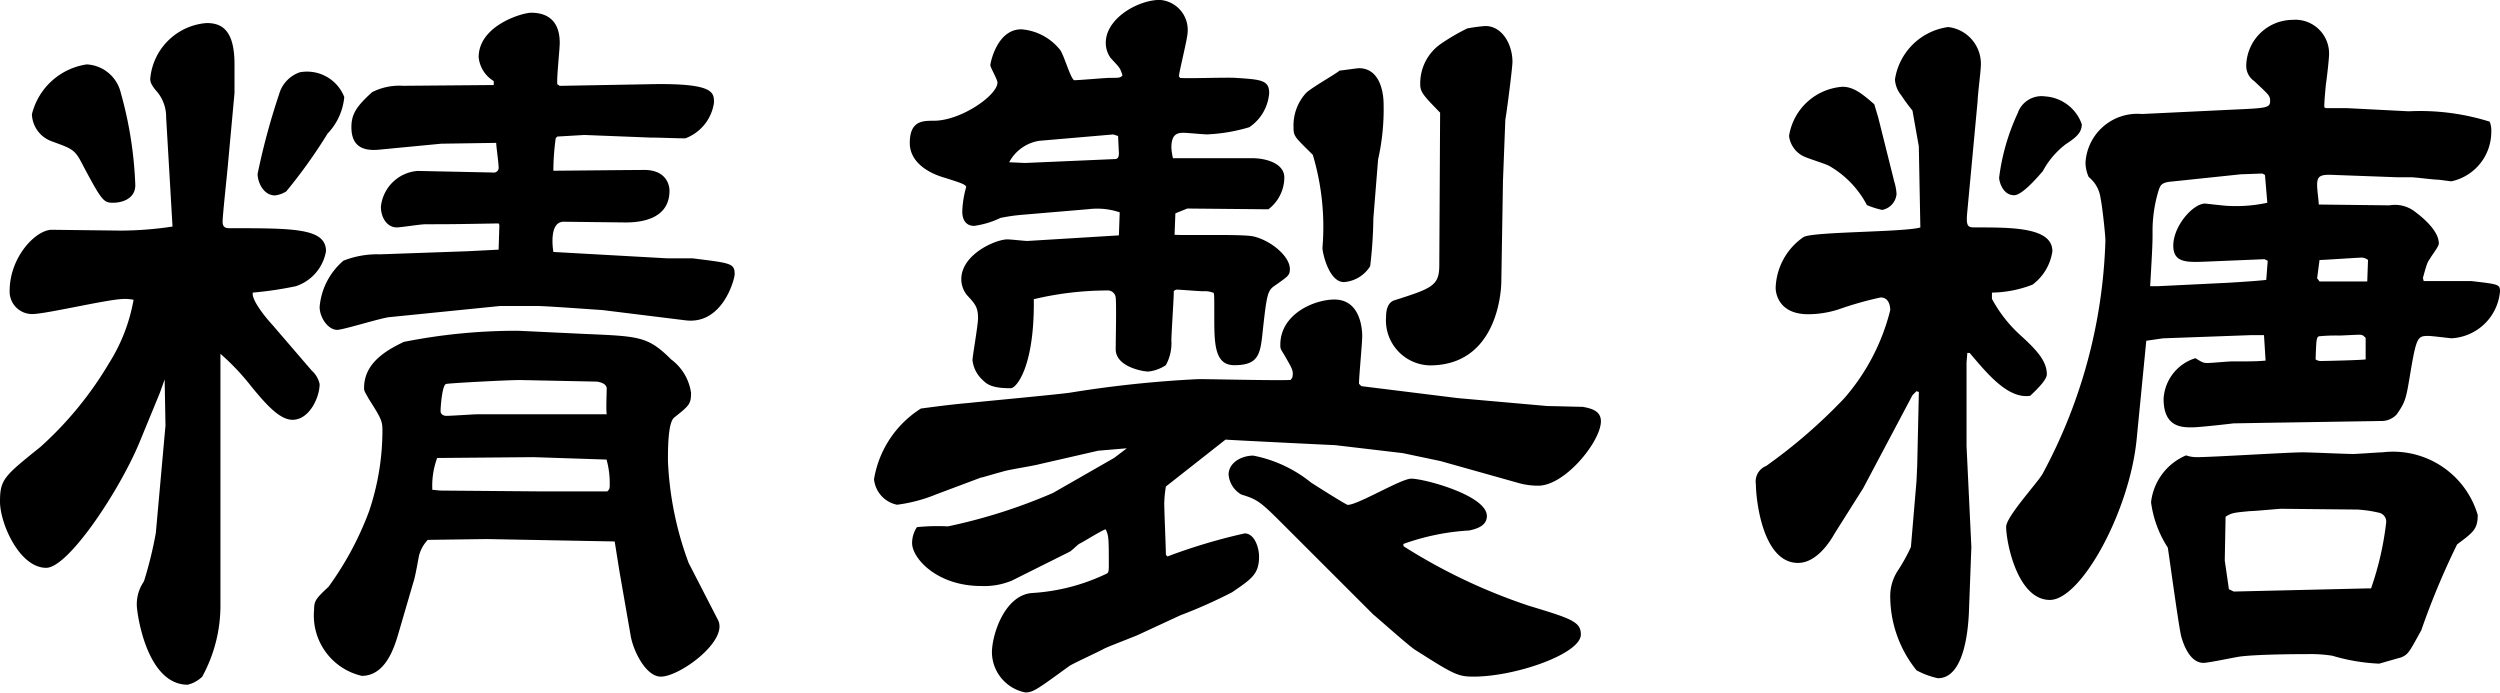
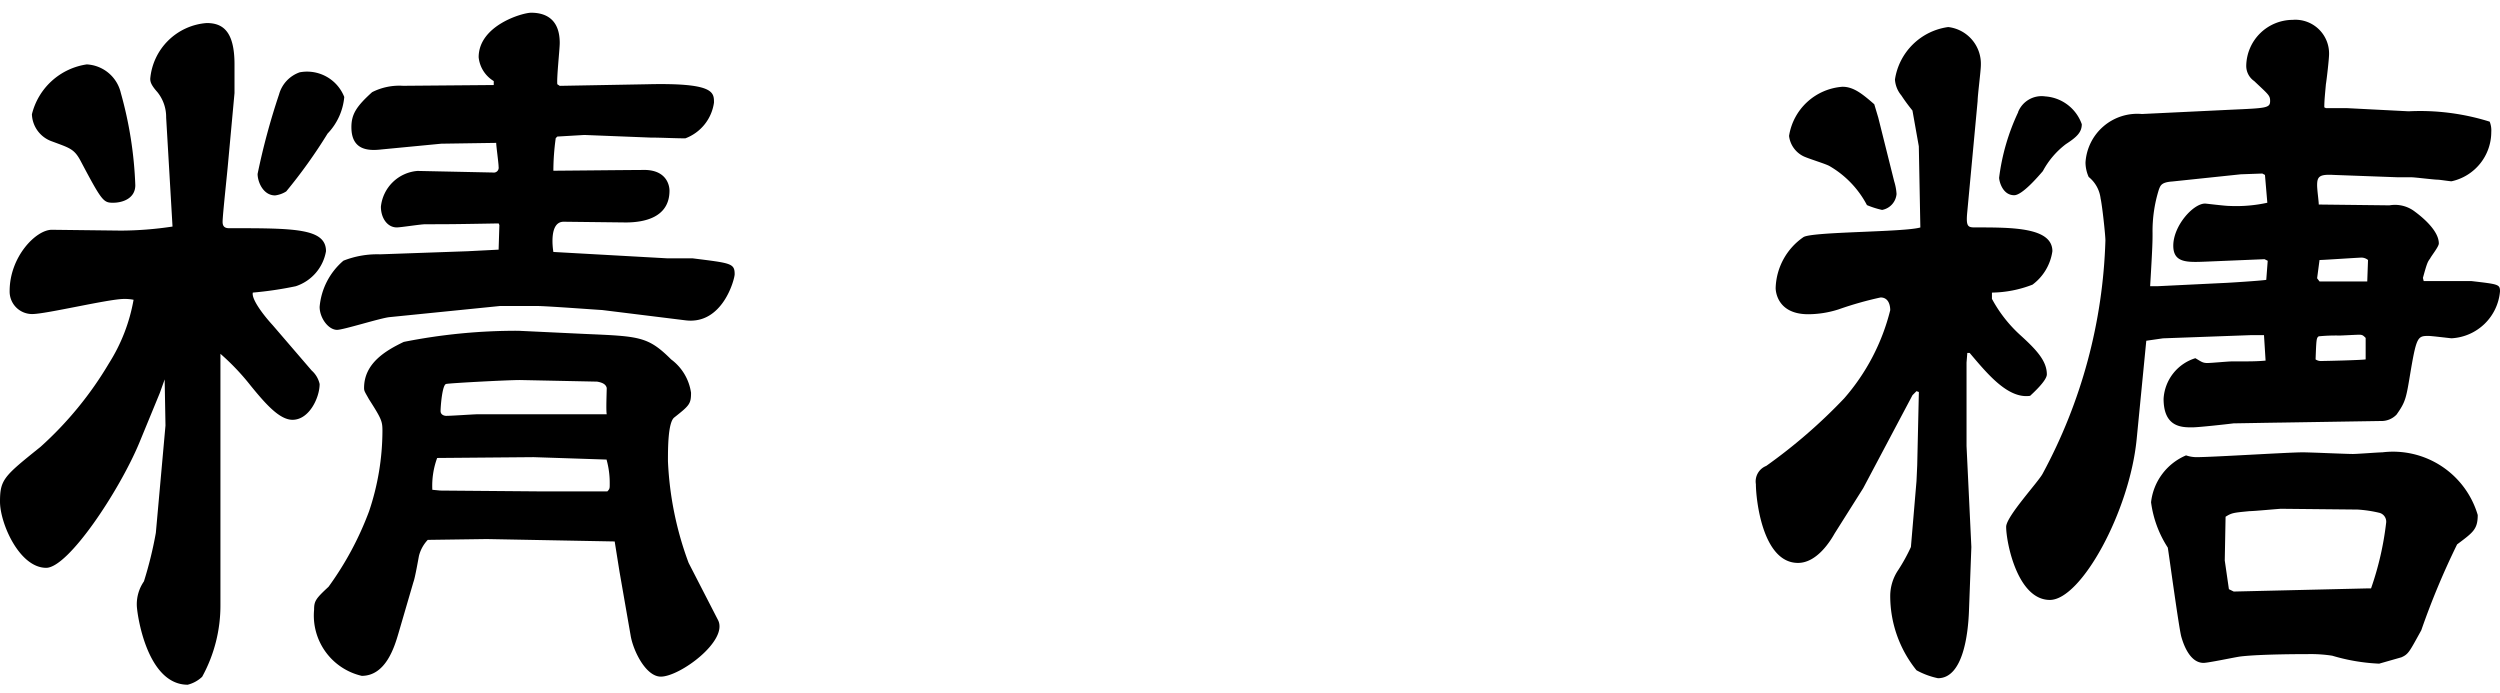
<svg xmlns="http://www.w3.org/2000/svg" width="51.864" height="14.367" viewBox="0 0 51.864 14.367">
  <g id="レイヤー_2" data-name="レイヤー 2">
    <g id="home">
      <g>
        <path d="M2.507,4.784A7.324,7.324,0,0,0,3.579,4.7l-.132-2.26a.823.823,0,0,0-.181-.528c-.132-.148-.149-.214-.149-.28A1.271,1.271,0,0,1,4.288.478c.33,0,.577.165.577.858V1.93L4.733,3.365c-.016.2-.115,1.1-.115,1.237,0,.083.033.132.132.132,1.353,0,2.013,0,2.013.478a.93.93,0,0,1-.627.726,7.523,7.523,0,0,1-.891.132c-.033.132.215.462.412.676l.809.941a.526.526,0,0,1,.165.28c0,.28-.215.742-.562.742C5.806,8.709,5.525,8.4,5.2,8a4.872,4.872,0,0,0-.627-.66v5.2a3.069,3.069,0,0,1-.379,1.5.674.674,0,0,1-.3.165c-.858,0-1.056-1.5-1.056-1.65a.833.833,0,0,1,.148-.494,8.085,8.085,0,0,0,.247-1.006l.2-2.227-.017-.957-.1.28-.428,1.04c-.413.989-1.469,2.589-1.931,2.589C.4,11.777,0,10.854,0,10.408,0,9.946.082,9.88.841,9.27A7.4,7.4,0,0,0,2.26,7.538a3.64,3.64,0,0,0,.511-1.319.92.92,0,0,0-.2-.017c-.313,0-1.617.313-1.9.313A.466.466,0,0,1,.2,6.037c0-.709.545-1.27.875-1.27Zm0-2.854a8.121,8.121,0,0,1,.3,1.913c0,.264-.247.363-.462.363-.2,0-.231-.033-.676-.874-.132-.247-.231-.264-.594-.4a.619.619,0,0,1-.413-.561A1.378,1.378,0,0,1,1.8,1.336.767.767,0,0,1,2.507,1.93Zm4.635.082a1.259,1.259,0,0,1-.346.759,10.686,10.686,0,0,1-.858,1.2.557.557,0,0,1-.231.083c-.247,0-.363-.281-.363-.446a14.161,14.161,0,0,1,.445-1.649A.675.675,0,0,1,6.218,1.5.829.829,0,0,1,7.142,2.012Zm5,4.916c1.122.049,1.3.049,1.781.528a1.046,1.046,0,0,1,.413.692c0,.231-.033.264-.347.512-.132.1-.132.643-.132.907a6.884,6.884,0,0,0,.429,2.111l.611,1.188c.214.429-.792,1.171-1.188,1.171-.313,0-.577-.544-.627-.858l-.23-1.319-.1-.627-2.655-.05L8.874,11.2a.753.753,0,0,0-.182.33c-.016.082-.082.462-.115.544l-.313,1.072c-.083.281-.264.875-.759.875a1.284,1.284,0,0,1-.989-1.37c0-.181.032-.23.3-.478a6.553,6.553,0,0,0,.841-1.567A5.254,5.254,0,0,0,7.934,8.94c0-.2-.017-.247-.281-.66-.082-.148-.1-.165-.1-.231,0-.511.445-.775.824-.956a11.974,11.974,0,0,1,2.375-.231Zm-1.782-2.26-.016-.033c-.956.017-1.056.017-1.518.017-.1,0-.511.066-.594.066-.2,0-.33-.2-.33-.429a.83.83,0,0,1,.759-.743l1.568.033a.1.1,0,0,0,.115-.115c0-.083-.05-.429-.05-.5l-1.138.017L7.917,3.1c-.28.033-.627.017-.627-.462,0-.264.1-.429.43-.726a1.243,1.243,0,0,1,.642-.132l1.881-.016V1.682a.654.654,0,0,1-.313-.494c0-.66.907-.924,1.089-.924.28,0,.593.115.593.627,0,.132-.066.726-.05.857l.05.033,1.815-.033c1.385-.033,1.385.165,1.385.38a.928.928,0,0,1-.594.742c-.214,0-.511-.016-.726-.016L12.123,2.8l-.561.033-.033.033a4.98,4.98,0,0,0-.049.676c.1,0,1.65-.016,1.847-.016.495-.017.562.313.562.429,0,.561-.529.66-.908.66L11.694,4.6c-.3,0-.23.528-.214.627l2.359.132h.527c.792.1.875.1.875.33,0,.1-.248,1.055-1.023.956l-1.732-.214c-.049,0-1.138-.083-1.352-.083h-.759l-2.293.231c-.182.017-.957.264-1.089.264-.181,0-.362-.247-.362-.478a1.42,1.42,0,0,1,.494-.957,1.912,1.912,0,0,1,.759-.132L9.7,5.212l.644-.033Zm.709,4.816-2,.017a1.672,1.672,0,0,0-.1.66l.165.016,2.029.017H12.6c.049-.05.049-.066.049-.149a1.794,1.794,0,0,0-.066-.511Zm-.28-1.6c-.264,0-1.5.066-1.534.082-.082.016-.115.478-.115.561s.083.1.115.1c.116,0,.578-.033.66-.033h2.672c-.017-.083,0-.462,0-.545-.017-.082-.1-.115-.2-.132Z" />
-         <path d="M26.809,7.835c.032-.148,0-.181-.182-.5-.066-.1-.066-.115-.066-.181,0-.644.71-.94,1.122-.94.56,0,.577.659.577.758,0,.149-.067.842-.067.99l.05.049,2,.248,1.865.165c.115,0,.625.016.725.016.182.033.379.083.379.3,0,.413-.742,1.336-1.3,1.336a1.511,1.511,0,0,1-.445-.066l-1.584-.445L29.1,9.4l-1.4-.165c-.016,0-2.078-.1-2.276-.115l-1.237.973a2.623,2.623,0,0,0-.034.346c0,.165.034.924.034,1.072l.033.033a11.831,11.831,0,0,1,1.6-.478c.215,0,.3.313.3.478,0,.363-.148.462-.56.743a10.282,10.282,0,0,1-1.073.478l-.89.412c-.115.05-.594.231-.693.281-.116.066-.66.313-.726.363-.659.478-.742.544-.907.544a.858.858,0,0,1-.693-.825c0-.379.264-1.187.825-1.237a4.137,4.137,0,0,0,1.55-.4c.033-.016.05-.033.05-.148,0-.578,0-.644-.066-.775-.1.032-.462.263-.544.3-.034.017-.165.149-.2.165L21,12.041a1.48,1.48,0,0,1-.644.116c-.922,0-1.434-.578-1.434-.891a.6.6,0,0,1,.1-.33,4.255,4.255,0,0,1,.644-.016,11.371,11.371,0,0,0,2.178-.693L23.113,9.5l.264-.2-.594.05-1.221.28c-.115.033-.642.115-.742.148-.362.1-.395.116-.477.132l-.924.347a3.207,3.207,0,0,1-.809.214.6.6,0,0,1-.478-.528,2.149,2.149,0,0,1,.973-1.468c.132-.016.594-.082.99-.115.3-.033,1.913-.182,2.111-.215a23.69,23.69,0,0,1,2.656-.28c.3,0,1.633.033,1.913.017ZM24.482,1.617c.182.016,1.006-.017,1.171,0,.512.032.677.049.677.313a.939.939,0,0,1-.412.709,3.593,3.593,0,0,1-.875.149c-.082,0-.412-.033-.494-.033-.149,0-.248.049-.248.313a1.294,1.294,0,0,0,.033.214h1.649c.264,0,.661.1.661.4a.833.833,0,0,1-.331.66l-1.682-.016-.247.1-.017.445c.264.016,1.4-.017,1.633.033.363.082.759.412.759.676,0,.132-.033.149-.314.347-.148.1-.165.181-.247.923-.05.5-.083.726-.594.726-.413,0-.413-.462-.413-1.023,0-.412,0-.461-.016-.478a.483.483,0,0,0-.214-.033c-.083,0-.479-.033-.528-.033a.09.09,0,0,0-.082.033c0,.165-.05.874-.05,1.023a.941.941,0,0,1-.115.511.816.816,0,0,1-.364.132c-.115,0-.676-.1-.676-.462,0-.165.017-.923,0-1.072a.165.165,0,0,0-.181-.148,6.625,6.625,0,0,0-1.518.181c.017,1.4-.362,1.847-.478,1.847-.4,0-.494-.082-.594-.181a.65.65,0,0,1-.2-.4c0-.082.115-.726.115-.874,0-.231-.066-.3-.231-.478a.528.528,0,0,1-.116-.33c0-.512.709-.825.957-.825.066,0,.363.033.412.033l1.9-.116.017-.478a1.456,1.456,0,0,0-.643-.066l-1.369.116a3.776,3.776,0,0,0-.462.066,1.829,1.829,0,0,1-.545.165c-.164,0-.247-.116-.247-.3a2.072,2.072,0,0,1,.083-.512c-.033-.049-.067-.066-.43-.181-.362-.1-.742-.33-.742-.726,0-.462.265-.462.5-.462.561,0,1.319-.528,1.319-.792,0-.066-.148-.313-.148-.362,0-.033.132-.743.644-.743a1.14,1.14,0,0,1,.792.413c.082.082.213.577.3.643.116,0,.643-.049.759-.049.181,0,.2,0,.247-.05-.049-.165-.066-.165-.247-.363a.538.538,0,0,1-.1-.313c0-.512.676-.891,1.122-.891a.623.623,0,0,1,.577.66c0,.132-.165.775-.182.923ZM21.266,3.381,23.13,3.3c.082,0,.082-.083.082-.132,0,0-.016-.313-.016-.346l-.1-.033-1.535.132a.857.857,0,0,0-.625.445Zm7.851,7.951a11.783,11.783,0,0,0,2.607,1.237c.874.264,1.072.33,1.072.594,0,.4-1.353.874-2.227.874-.33,0-.413-.049-1.22-.561-.149-.1-.792-.676-.858-.726L26.61,10.87c-.462-.462-.528-.511-.857-.61a.528.528,0,0,1-.265-.413c0-.247.265-.395.512-.395a2.74,2.74,0,0,1,1.2.56c.05.033.726.462.759.462.215,0,1.105-.544,1.319-.544.264,0,1.568.346,1.568.775,0,.2-.2.264-.364.3a4.836,4.836,0,0,0-1.369.28Zm-.626-6.8a9.087,9.087,0,0,1-.066.99.7.7,0,0,1-.544.33c-.314,0-.446-.611-.446-.71a5.218,5.218,0,0,0-.2-1.93c-.38-.379-.4-.379-.4-.577a1,1,0,0,1,.248-.693c.082-.1.61-.395.709-.478.033,0,.363-.049.4-.049.4,0,.512.428.512.758a4.757,4.757,0,0,1-.115,1.138Zm1.385-2.194c-.3-.313-.412-.412-.412-.577a1,1,0,0,1,.412-.841,4.445,4.445,0,0,1,.562-.33,3.283,3.283,0,0,1,.378-.05c.347,0,.561.38.561.743,0,.115-.115,1.022-.148,1.2l-.049,1.27-.034,2.078c0,.248-.1,1.749-1.484,1.749a.933.933,0,0,1-.907-1.007c0-.1.016-.3.182-.346.774-.247.922-.3.922-.726Z" />
        <path d="M39.807,3.035l-.132-.742a3.7,3.7,0,0,1-.231-.314.569.569,0,0,1-.132-.33A1.294,1.294,0,0,1,40.417.561a.767.767,0,0,1,.677.792c0,.115-.067.626-.067.742l-.214,2.293c-.033.33.016.33.181.33.759,0,1.584,0,1.584.494a1.049,1.049,0,0,1-.412.693,2.394,2.394,0,0,1-.842.165V6.2a2.815,2.815,0,0,0,.577.742c.347.314.562.545.562.825,0,.132-.3.4-.347.445-.462.066-.89-.461-1.254-.89h-.049l-.016.2V9.254l.1,2.094-.05,1.336c-.017.446-.116,1.386-.643,1.386a1.6,1.6,0,0,1-.445-.165,2.453,2.453,0,0,1-.545-1.55.962.962,0,0,1,.165-.528,3.681,3.681,0,0,0,.264-.479l.116-1.369.015-.33.034-1.517-.049-.017-.083.083-1.023,1.93-.593.94c-.083.148-.364.61-.759.61-.742,0-.874-1.336-.874-1.633a.346.346,0,0,1,.214-.379,11.084,11.084,0,0,0,1.616-1.4,4.389,4.389,0,0,0,.957-1.831c0-.1-.033-.264-.2-.264a7.254,7.254,0,0,0-.874.248,2.086,2.086,0,0,1-.627.1c-.643,0-.676-.478-.676-.544a1.33,1.33,0,0,1,.577-1.056c.182-.115,2.078-.1,2.425-.2Zm-.841-.594.33,1.32a1.092,1.092,0,0,1,.049.264.368.368,0,0,1-.3.33,1.83,1.83,0,0,1-.314-.1,2.023,2.023,0,0,0-.775-.809c-.082-.049-.478-.165-.561-.214a.541.541,0,0,1-.28-.412A1.21,1.21,0,0,1,38.224,1.8c.23,0,.412.148.659.363Zm2.9-.115A.525.525,0,0,1,42.43,2a.866.866,0,0,1,.758.577c0,.165-.1.264-.33.413a1.717,1.717,0,0,0-.478.56c-.1.116-.429.5-.594.5-.247,0-.313-.3-.313-.363A4.472,4.472,0,0,1,41.869,2.326Zm4.42-.05c.726-.033.809-.033.809-.181,0-.116-.034-.132-.33-.413a.382.382,0,0,1-.165-.329A.968.968,0,0,1,47.56.412a.7.7,0,0,1,.758.71c0,.1-.049.527-.066.626-.017.2-.033.33-.033.479l.033.016h.429l1.287.066a4.826,4.826,0,0,1,1.682.215.485.485,0,0,1,.033.214,1.048,1.048,0,0,1-.825,1.023c-.033,0-.247-.033-.28-.033-.083,0-.478-.05-.545-.05h-.28l-1.336-.049c-.3-.017-.347.033-.347.214,0,.1.034.33.034.4l1.467.017a.674.674,0,0,1,.529.132c.2.148.495.412.495.659,0,.066-.149.248-.182.314-.05.066-.066.1-.148.4l.016.066h.99c.56.066.593.066.593.214a1.067,1.067,0,0,1-1.006.973c-.016,0-.412-.049-.478-.049-.215,0-.247.016-.363.693-.1.593-.1.659-.3.94a.435.435,0,0,1-.329.132l-2.079.033c-.066,0-.94.016-.973.016-.132.017-.726.083-.858.083-.214,0-.593,0-.593-.594a.937.937,0,0,1,.659-.841c.115.066.148.1.247.1.083,0,.43-.033.5-.033.38,0,.528,0,.71-.017l-.033-.528h-.28l-1.815.066-.347.05-.2,2.045c-.148,1.5-1.154,3.332-1.8,3.332-.675,0-.907-1.2-.907-1.517,0-.215.677-.941.759-1.106a10.851,10.851,0,0,0,1.3-4.833c0-.115-.066-.725-.1-.874a.676.676,0,0,0-.247-.445.74.74,0,0,1-.066-.3,1.077,1.077,0,0,1,1.17-1.006Zm.759,3.134-.066-.033-1.2.05c-.4.016-.693.033-.693-.33,0-.412.412-.874.66-.874.017,0,.412.049.5.049a3.011,3.011,0,0,0,.791-.066l-.049-.577L46.933,3.6l-.446.016-1.419.149c-.23.016-.247.082-.28.165a2.876,2.876,0,0,0-.132.907c0,.165,0,.264-.05,1.1h.165l1.353-.066c.05,0,.825-.049.891-.066ZM45.563,9.484c.347,0,1.9-.1,2.21-.1.165,0,.891.034,1.039.034.1,0,.529-.034.611-.034a1.831,1.831,0,0,1,1.979,1.3c0,.3-.1.363-.428.61a15.818,15.818,0,0,0-.743,1.781c-.247.446-.263.495-.412.561l-.462.132a4,4,0,0,1-.973-.165,2.931,2.931,0,0,0-.511-.033c-.116,0-.99,0-1.4.05-.116.016-.66.132-.759.132-.3,0-.429-.429-.462-.545-.05-.181-.264-1.765-.28-1.847a2.267,2.267,0,0,1-.347-.94,1.2,1.2,0,0,1,.726-.973A.679.679,0,0,0,45.563,9.484Zm.677,2.739.1.049,2.8-.066h.049a6.32,6.32,0,0,0,.314-1.369.189.189,0,0,0-.149-.2,2.634,2.634,0,0,0-.445-.066l-1.584-.016c-.049,0-.56.049-.659.049-.33.033-.363.033-.495.116l-.017.907ZM49.077,7.01c-.05-.049-.066-.066-.132-.066s-.363.017-.413.017a3.687,3.687,0,0,0-.428.016c-.05.033-.05.066-.066.479a.2.2,0,0,0,.132.033c.065,0,.808-.017.907-.033ZM48.12,5.839h.99l.016-.445a.218.218,0,0,0-.132-.05c-.065,0-.791.05-.874.05l-.05.379Z" />
      </g>
    </g>
  </g>
</svg>